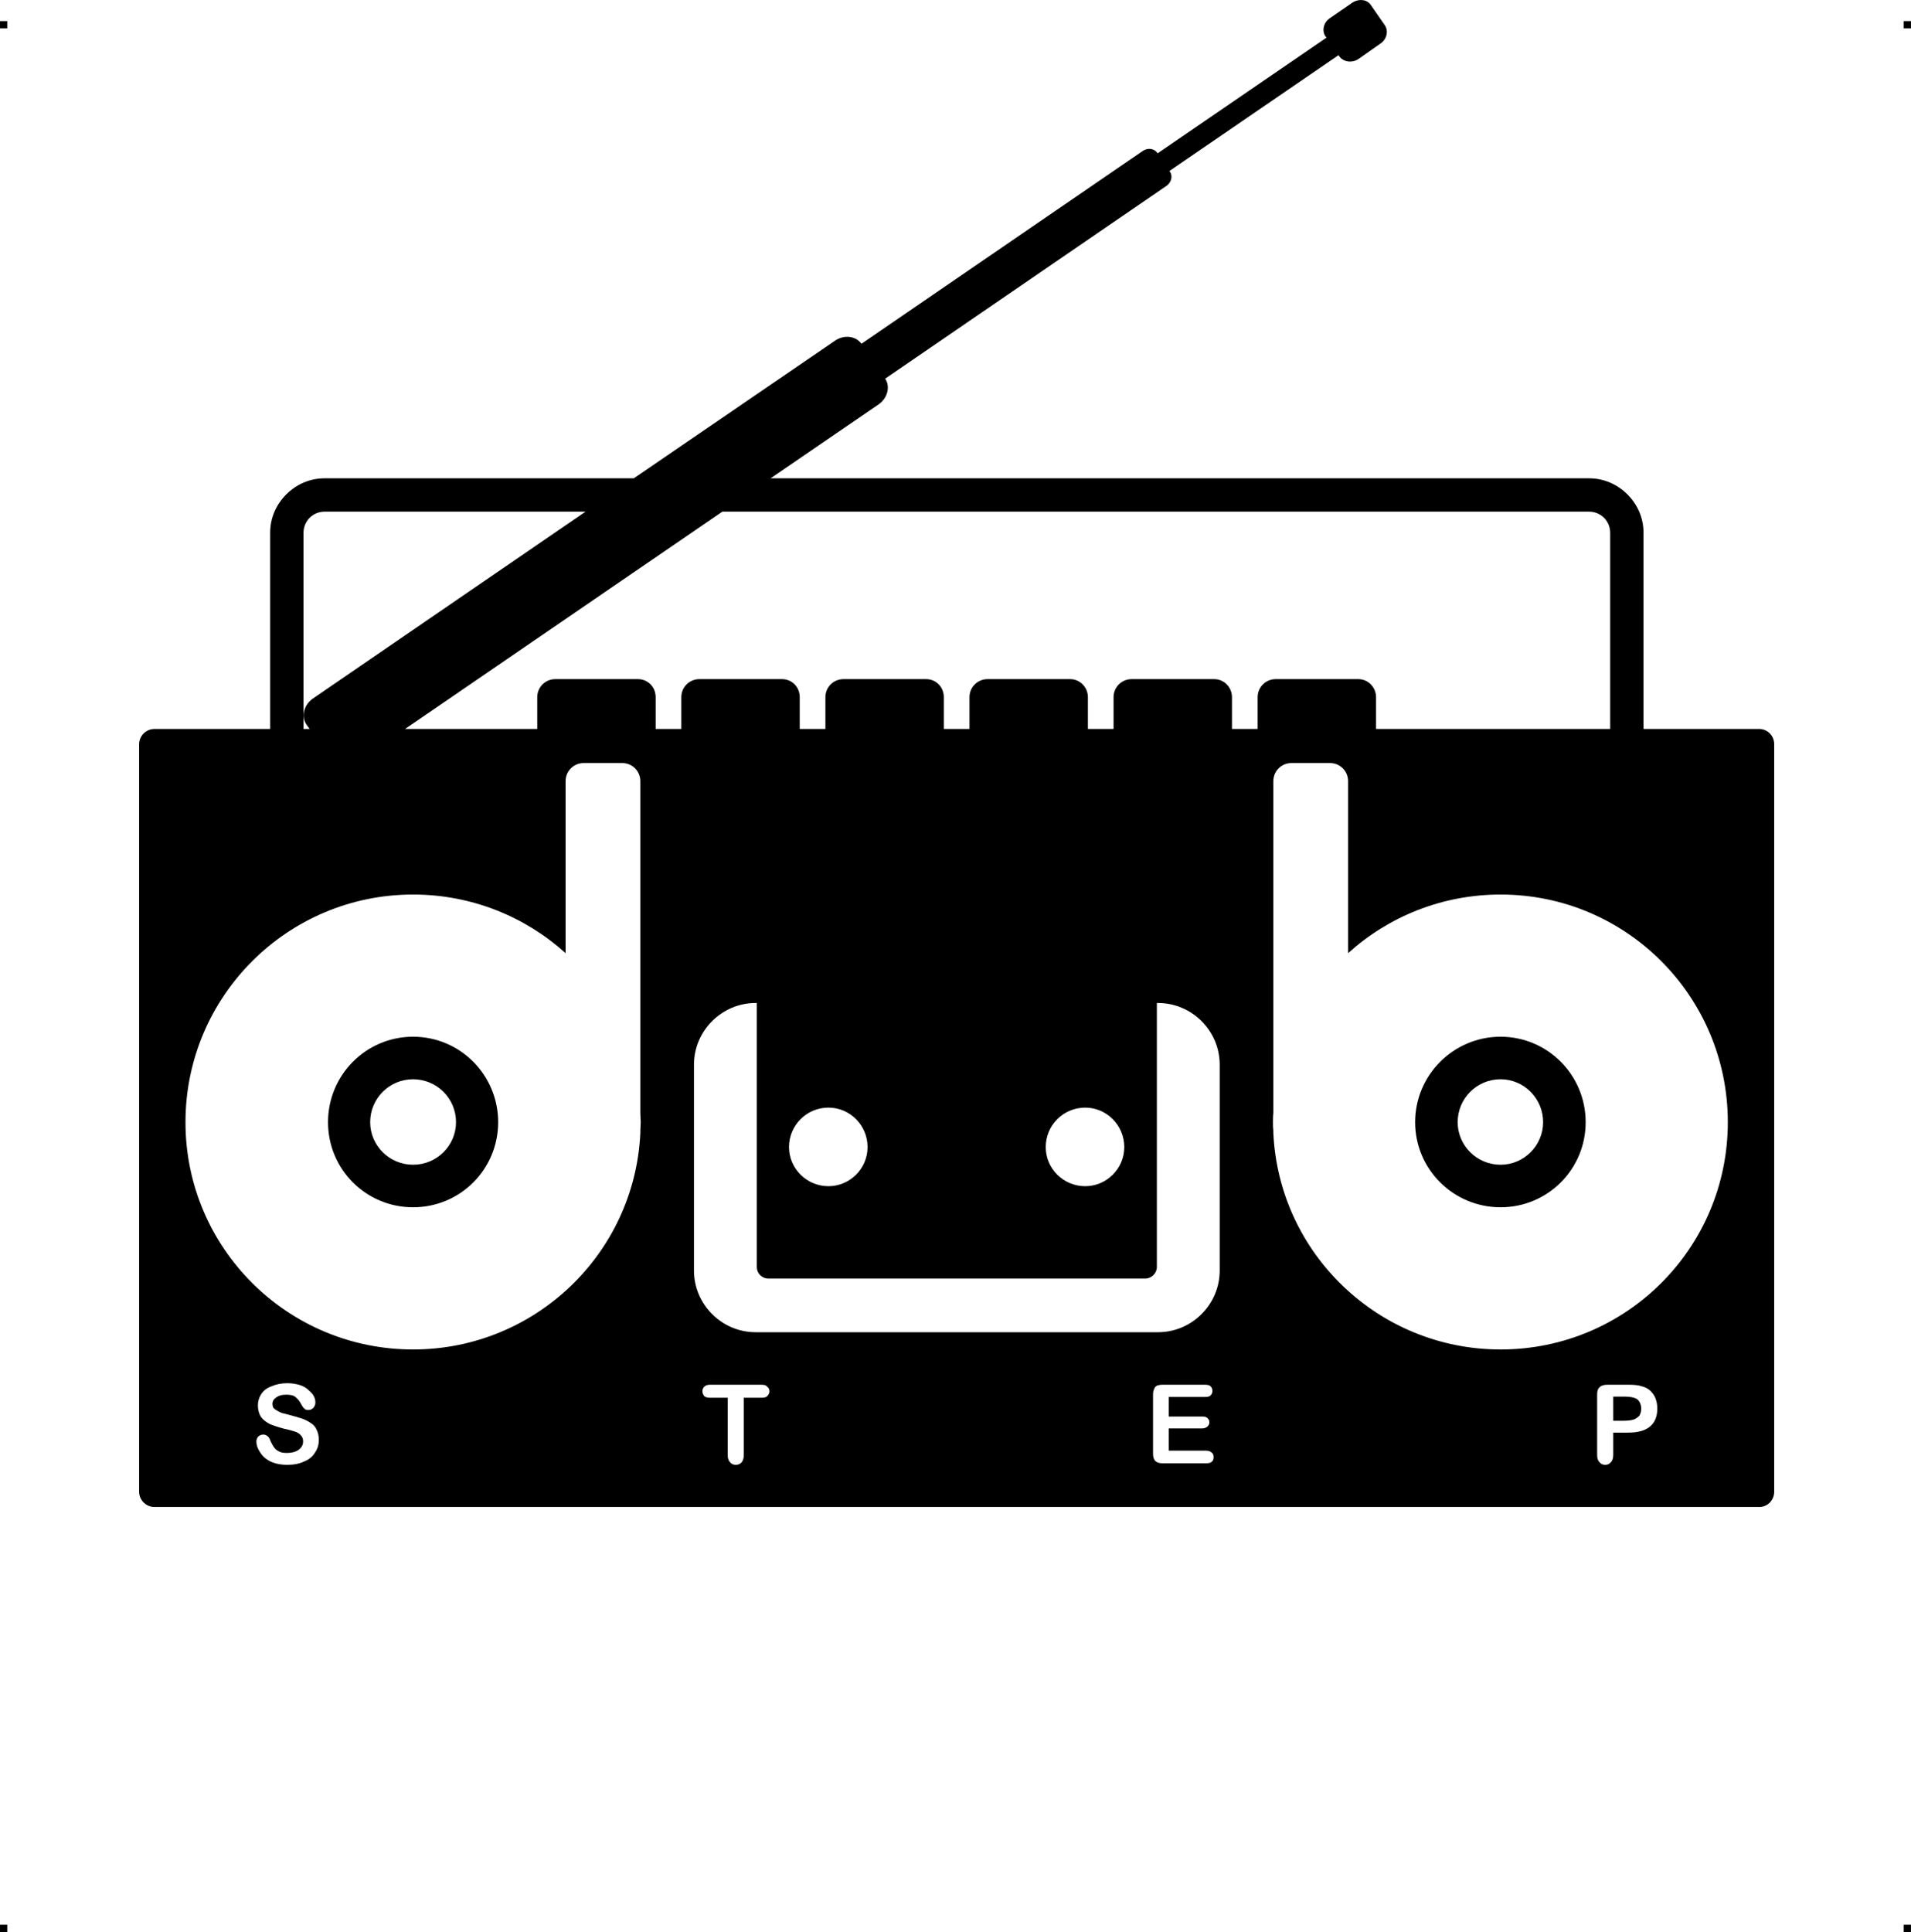
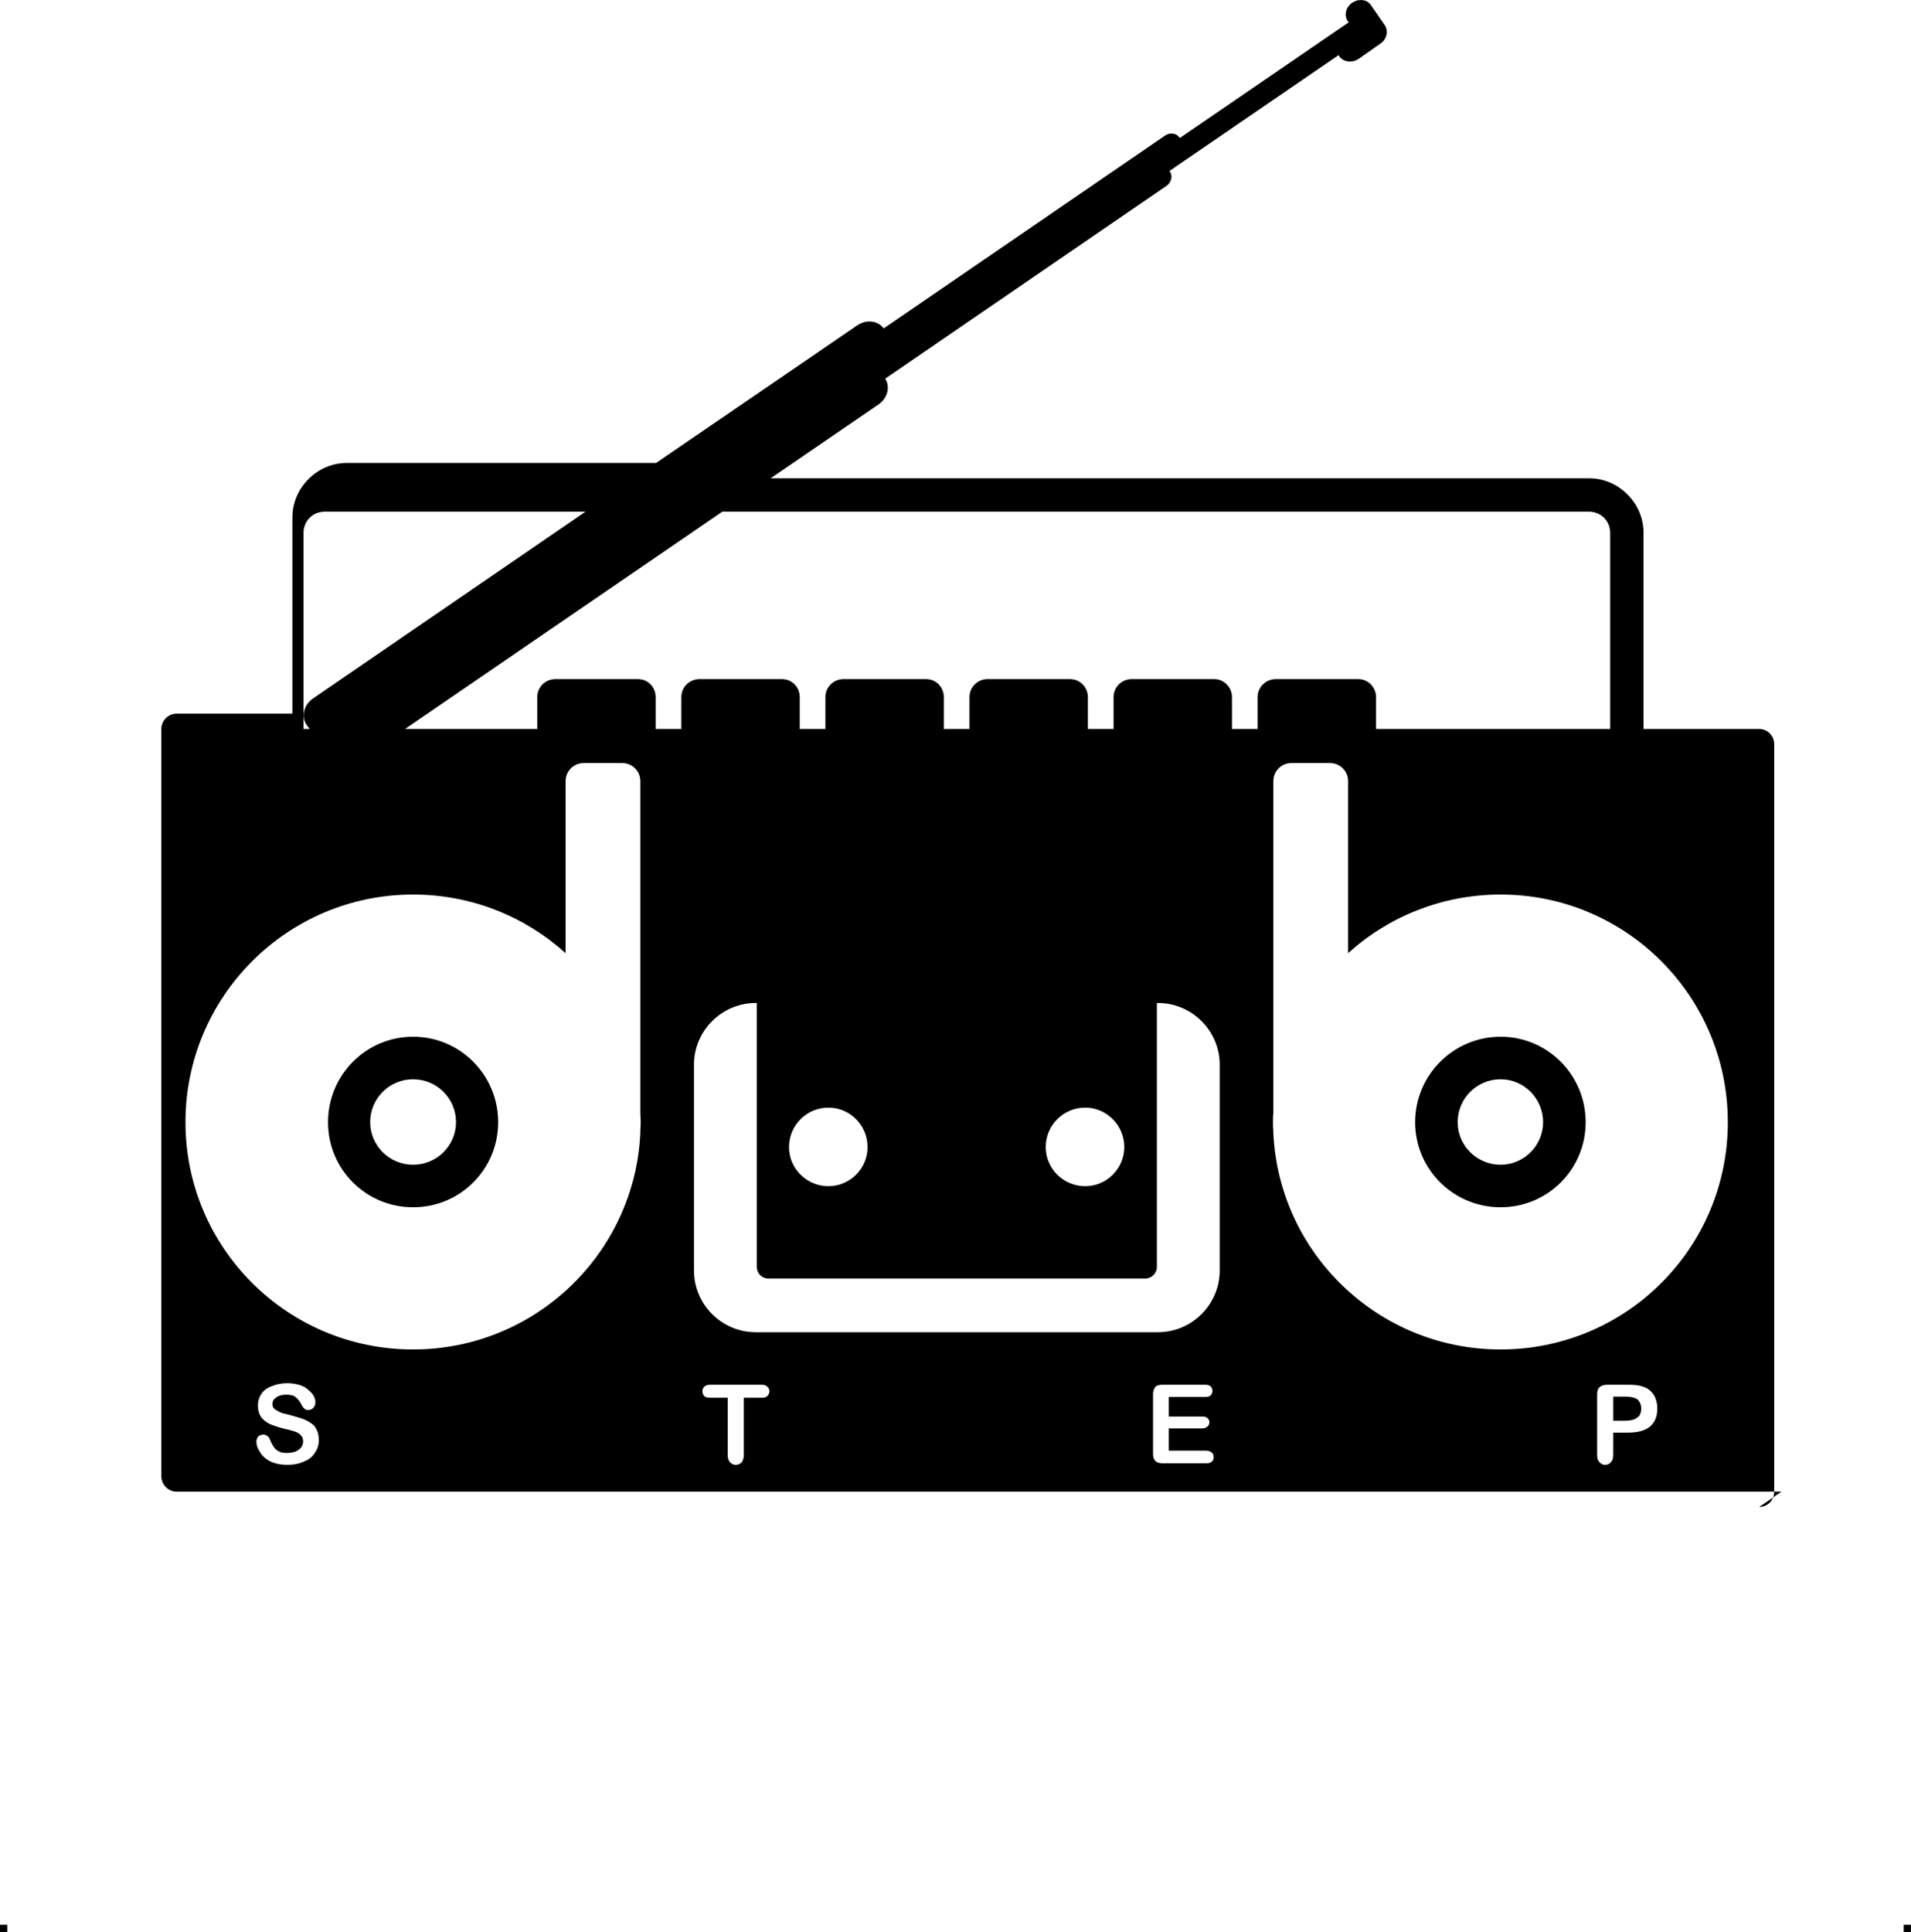
<svg xmlns="http://www.w3.org/2000/svg" xml:space="preserve" width="4.994in" height="5.048in" version="1.1" style="shape-rendering:geometricPrecision; text-rendering:geometricPrecision; image-rendering:optimizeQuality; fill-rule:evenodd; clip-rule:evenodd" viewBox="0 0 4987 5041">
  <g id="Layer_x0020_1">
    <g id="_790145408">
-       <rect class="fil0" y="55" width="18.947" height="19.054" />
-       <rect class="fil0" x="4968" y="55" width="18.947" height="19.054" />
      <rect class="fil0" y="5022" width="18.947" height="19.054" />
      <rect class="fil0" x="4968" y="5022" width="18.947" height="19.054" />
    </g>
-     <path class="fil1" d="M4591 3932c22,0 39,-18 39,-40l0 -1950c0,-22 -17,-40 -39,-40l-302 0 0 -512c0,-39 -16,-74 -42,-100 -26,-26 -61,-42 -100,-42l-2136 0 282 -193c23,-16 31,-46 17,-67l734 -503c13,-9 17,-26 9,-37l-1 -2 441 -302 2 3c11,15 33,18 50,7l57 -40c17,-11 22,-33 12,-48l-36 -52c-10,-16 -32,-18 -49,-7l-58 40c-17,11 -22,33 -12,48l3 3 -441 302 -1 -1c-8,-12 -25,-14 -38,-5l-734 503c-15,-21 -46,-24 -69,-8l-525 359 -807 0c-39,0 -74,16 -100,42 -26,26 -42,61 -42,100l0 512 -302 0c-22,0 -40,18 -40,40l0 1950c0,22 18,40 40,40 1440,0 2761,0 4188,0zm-3759 -175c0,12 -3,23 -10,33 -6,10 -15,18 -28,23 -12,6 -27,9 -44,9 -20,0 -37,-4 -50,-12 -9,-5 -17,-13 -22,-22 -6,-9 -9,-18 -9,-27 0,-5 2,-9 5,-13 4,-3 8,-5 13,-5 5,0 8,2 11,4 4,3 6,7 8,13 3,6 6,12 9,16 3,5 7,8 13,11 5,3 12,4 21,4 13,0 23,-3 30,-8 8,-6 12,-13 12,-22 0,-7 -2,-12 -6,-16 -4,-5 -10,-8 -16,-10 -7,-2 -16,-5 -27,-7 -15,-4 -27,-8 -37,-12 -10,-5 -18,-11 -24,-19 -5,-8 -8,-18 -8,-30 0,-11 3,-21 9,-30 6,-9 15,-16 27,-20 11,-5 25,-8 41,-8 12,0 23,2 33,5 9,3 16,7 22,13 6,5 11,10 14,16 3,6 4,11 4,17 0,5 -2,9 -5,13 -4,4 -8,6 -13,6 -5,0 -9,-1 -11,-4 -3,-2 -5,-6 -8,-11 -4,-8 -9,-14 -14,-18 -5,-5 -13,-7 -25,-7 -11,0 -19,2 -26,7 -7,5 -10,10 -10,17 0,4 1,8 3,11 3,3 6,5 10,7 4,3 8,4 12,6 4,1 10,2 20,5 11,3 22,6 31,9 9,3 17,7 24,12 7,4 12,10 15,17 4,8 6,16 6,27zm3416 -19l-38 0 0 58c0,9 -2,15 -6,19 -4,5 -9,7 -15,7 -6,0 -11,-2 -15,-7 -4,-4 -6,-10 -6,-18l0 -159c0,-9 2,-15 7,-19 4,-4 11,-6 20,-6l53 0c16,0 28,1 36,4 9,2 16,6 22,11 6,6 11,12 14,20 3,8 5,17 5,27 0,20 -6,36 -19,47 -13,11 -32,16 -58,16zm-10 -94l-28 0 0 63 28 0c10,0 18,-1 25,-3 6,-2 11,-6 15,-10 3,-5 5,-11 5,-19 0,-9 -3,-16 -8,-22 -6,-6 -18,-9 -37,-9zm-1094 1l-94 0 0 51 87 0c6,0 11,1 14,4 3,3 5,6 5,11 0,5 -2,8 -5,11 -3,3 -8,5 -14,5l-87 0 0 58 97 0c7,0 12,2 15,5 4,3 5,7 5,12 0,5 -1,9 -5,12 -3,3 -8,4 -15,4l-113 0c-9,0 -15,-2 -19,-6 -4,-4 -6,-10 -6,-19l0 -155c0,-6 1,-10 3,-14 1,-4 4,-7 8,-9 4,-1 8,-2 14,-2l110 0c7,0 12,1 15,4 3,3 5,7 5,12 0,5 -2,9 -5,12 -3,3 -8,4 -15,4zm-1158 2l-45 0 0 149c0,9 -2,15 -6,20 -4,4 -9,6 -15,6 -6,0 -11,-2 -15,-7 -4,-4 -6,-10 -6,-19l0 -149 -45 0c-7,0 -12,-1 -16,-4 -3,-4 -5,-8 -5,-13 0,-5 2,-9 5,-12 4,-4 9,-5 16,-5l132 0c8,0 13,1 16,5 4,3 6,7 6,12 0,5 -2,9 -6,13 -3,3 -8,4 -16,4zm-463 -1656l101 0c26,0 47,21 47,47l0 866c0,8 1,16 1,24 0,8 -1,15 -1,23l0 1c0,2 0,3 0,5 -15,314 -275,564 -593,564 -328,0 -594,-265 -594,-593 0,-328 266,-594 594,-594 153,0 293,58 398,153l0 -449c0,-26 21,-47 47,-47zm1948 0l-101 0c-26,0 -47,21 -47,47l0 866c-1,8 -1,16 -1,24 0,8 0,15 1,23l0 1c0,2 0,3 0,5 15,314 275,564 593,564 328,0 593,-265 593,-593 0,-328 -265,-594 -593,-594 -153,0 -293,58 -398,153l0 -449c0,-26 -21,-47 -47,-47zm445 825c-62,0 -112,50 -112,112 0,61 50,111 112,111 61,0 111,-50 111,-111 0,-62 -50,-112 -111,-112zm0 -111c-123,0 -223,100 -223,223 0,123 100,222 223,222 123,0 222,-99 222,-222 0,-123 -99,-223 -222,-223zm-1754 185c56,0 102,46 102,103 0,56 -46,102 -102,102 -57,0 -103,-46 -103,-102 0,-57 46,-103 103,-103zm-190 -273l3 0 0 689c0,16 13,30 30,30l984 0c16,0 30,-14 30,-30l0 -689 3 0c89,0 161,73 161,161l0 537c0,88 -72,161 -161,161l-1050 0c-89,0 -161,-73 -161,-161l0 -537c0,-88 72,-161 161,-161zm860 273c56,0 102,46 102,103 0,56 -46,102 -102,102 -57,0 -103,-46 -103,-102 0,-57 46,-103 103,-103zm-1754 -74c62,0 112,50 112,112 0,61 -50,111 -112,111 -62,0 -112,-50 -112,-111 0,-62 50,-112 112,-112zm0 -111c123,0 222,100 222,223 0,123 -99,222 -222,222 -123,0 -222,-99 -222,-222 0,-123 99,-223 222,-223zm807 -1370l-828 567 345 0 0 -83c0,-26 21,-47 47,-47l216 0c26,0 46,21 46,47l0 83 67 0 0 -83c0,-26 21,-47 47,-47l216 0c26,0 46,21 46,47l0 83 67 0 0 -83c0,-26 21,-47 47,-47l216 0c26,0 46,21 46,47l0 83 67 0 0 -83c0,-26 21,-47 47,-47l216 0c25,0 46,21 46,47l0 83 67 0 0 -83c0,-26 21,-47 47,-47l216 0c25,0 46,21 46,47l0 83 67 0 0 -83c0,-26 21,-47 47,-47l216 0c25,0 46,21 46,47l0 83 611 0 0 -512c0,-15 -6,-29 -16,-39 -10,-10 -24,-16 -39,-16l-2262 0zm-1077 567l-8 -11c-15,-21 -7,-52 16,-68l712 -488 -681 0c-15,0 -29,6 -39,16 -10,10 -16,24 -16,39l0 512 16 0z" />
+     <path class="fil1" d="M4591 3932c22,0 39,-18 39,-40l0 -1950c0,-22 -17,-40 -39,-40l-302 0 0 -512c0,-39 -16,-74 -42,-100 -26,-26 -61,-42 -100,-42l-2136 0 282 -193c23,-16 31,-46 17,-67l734 -503c13,-9 17,-26 9,-37l-1 -2 441 -302 2 3c11,15 33,18 50,7l57 -40c17,-11 22,-33 12,-48l-36 -52c-10,-16 -32,-18 -49,-7c-17,11 -22,33 -12,48l3 3 -441 302 -1 -1c-8,-12 -25,-14 -38,-5l-734 503c-15,-21 -46,-24 -69,-8l-525 359 -807 0c-39,0 -74,16 -100,42 -26,26 -42,61 -42,100l0 512 -302 0c-22,0 -40,18 -40,40l0 1950c0,22 18,40 40,40 1440,0 2761,0 4188,0zm-3759 -175c0,12 -3,23 -10,33 -6,10 -15,18 -28,23 -12,6 -27,9 -44,9 -20,0 -37,-4 -50,-12 -9,-5 -17,-13 -22,-22 -6,-9 -9,-18 -9,-27 0,-5 2,-9 5,-13 4,-3 8,-5 13,-5 5,0 8,2 11,4 4,3 6,7 8,13 3,6 6,12 9,16 3,5 7,8 13,11 5,3 12,4 21,4 13,0 23,-3 30,-8 8,-6 12,-13 12,-22 0,-7 -2,-12 -6,-16 -4,-5 -10,-8 -16,-10 -7,-2 -16,-5 -27,-7 -15,-4 -27,-8 -37,-12 -10,-5 -18,-11 -24,-19 -5,-8 -8,-18 -8,-30 0,-11 3,-21 9,-30 6,-9 15,-16 27,-20 11,-5 25,-8 41,-8 12,0 23,2 33,5 9,3 16,7 22,13 6,5 11,10 14,16 3,6 4,11 4,17 0,5 -2,9 -5,13 -4,4 -8,6 -13,6 -5,0 -9,-1 -11,-4 -3,-2 -5,-6 -8,-11 -4,-8 -9,-14 -14,-18 -5,-5 -13,-7 -25,-7 -11,0 -19,2 -26,7 -7,5 -10,10 -10,17 0,4 1,8 3,11 3,3 6,5 10,7 4,3 8,4 12,6 4,1 10,2 20,5 11,3 22,6 31,9 9,3 17,7 24,12 7,4 12,10 15,17 4,8 6,16 6,27zm3416 -19l-38 0 0 58c0,9 -2,15 -6,19 -4,5 -9,7 -15,7 -6,0 -11,-2 -15,-7 -4,-4 -6,-10 -6,-18l0 -159c0,-9 2,-15 7,-19 4,-4 11,-6 20,-6l53 0c16,0 28,1 36,4 9,2 16,6 22,11 6,6 11,12 14,20 3,8 5,17 5,27 0,20 -6,36 -19,47 -13,11 -32,16 -58,16zm-10 -94l-28 0 0 63 28 0c10,0 18,-1 25,-3 6,-2 11,-6 15,-10 3,-5 5,-11 5,-19 0,-9 -3,-16 -8,-22 -6,-6 -18,-9 -37,-9zm-1094 1l-94 0 0 51 87 0c6,0 11,1 14,4 3,3 5,6 5,11 0,5 -2,8 -5,11 -3,3 -8,5 -14,5l-87 0 0 58 97 0c7,0 12,2 15,5 4,3 5,7 5,12 0,5 -1,9 -5,12 -3,3 -8,4 -15,4l-113 0c-9,0 -15,-2 -19,-6 -4,-4 -6,-10 -6,-19l0 -155c0,-6 1,-10 3,-14 1,-4 4,-7 8,-9 4,-1 8,-2 14,-2l110 0c7,0 12,1 15,4 3,3 5,7 5,12 0,5 -2,9 -5,12 -3,3 -8,4 -15,4zm-1158 2l-45 0 0 149c0,9 -2,15 -6,20 -4,4 -9,6 -15,6 -6,0 -11,-2 -15,-7 -4,-4 -6,-10 -6,-19l0 -149 -45 0c-7,0 -12,-1 -16,-4 -3,-4 -5,-8 -5,-13 0,-5 2,-9 5,-12 4,-4 9,-5 16,-5l132 0c8,0 13,1 16,5 4,3 6,7 6,12 0,5 -2,9 -6,13 -3,3 -8,4 -16,4zm-463 -1656l101 0c26,0 47,21 47,47l0 866c0,8 1,16 1,24 0,8 -1,15 -1,23l0 1c0,2 0,3 0,5 -15,314 -275,564 -593,564 -328,0 -594,-265 -594,-593 0,-328 266,-594 594,-594 153,0 293,58 398,153l0 -449c0,-26 21,-47 47,-47zm1948 0l-101 0c-26,0 -47,21 -47,47l0 866c-1,8 -1,16 -1,24 0,8 0,15 1,23l0 1c0,2 0,3 0,5 15,314 275,564 593,564 328,0 593,-265 593,-593 0,-328 -265,-594 -593,-594 -153,0 -293,58 -398,153l0 -449c0,-26 -21,-47 -47,-47zm445 825c-62,0 -112,50 -112,112 0,61 50,111 112,111 61,0 111,-50 111,-111 0,-62 -50,-112 -111,-112zm0 -111c-123,0 -223,100 -223,223 0,123 100,222 223,222 123,0 222,-99 222,-222 0,-123 -99,-223 -222,-223zm-1754 185c56,0 102,46 102,103 0,56 -46,102 -102,102 -57,0 -103,-46 -103,-102 0,-57 46,-103 103,-103zm-190 -273l3 0 0 689c0,16 13,30 30,30l984 0c16,0 30,-14 30,-30l0 -689 3 0c89,0 161,73 161,161l0 537c0,88 -72,161 -161,161l-1050 0c-89,0 -161,-73 -161,-161l0 -537c0,-88 72,-161 161,-161zm860 273c56,0 102,46 102,103 0,56 -46,102 -102,102 -57,0 -103,-46 -103,-102 0,-57 46,-103 103,-103zm-1754 -74c62,0 112,50 112,112 0,61 -50,111 -112,111 -62,0 -112,-50 -112,-111 0,-62 50,-112 112,-112zm0 -111c123,0 222,100 222,223 0,123 -99,222 -222,222 -123,0 -222,-99 -222,-222 0,-123 99,-223 222,-223zm807 -1370l-828 567 345 0 0 -83c0,-26 21,-47 47,-47l216 0c26,0 46,21 46,47l0 83 67 0 0 -83c0,-26 21,-47 47,-47l216 0c26,0 46,21 46,47l0 83 67 0 0 -83c0,-26 21,-47 47,-47l216 0c26,0 46,21 46,47l0 83 67 0 0 -83c0,-26 21,-47 47,-47l216 0c25,0 46,21 46,47l0 83 67 0 0 -83c0,-26 21,-47 47,-47l216 0c25,0 46,21 46,47l0 83 67 0 0 -83c0,-26 21,-47 47,-47l216 0c25,0 46,21 46,47l0 83 611 0 0 -512c0,-15 -6,-29 -16,-39 -10,-10 -24,-16 -39,-16l-2262 0zm-1077 567l-8 -11c-15,-21 -7,-52 16,-68l712 -488 -681 0c-15,0 -29,6 -39,16 -10,10 -16,24 -16,39l0 512 16 0z" />
  </g>
</svg>